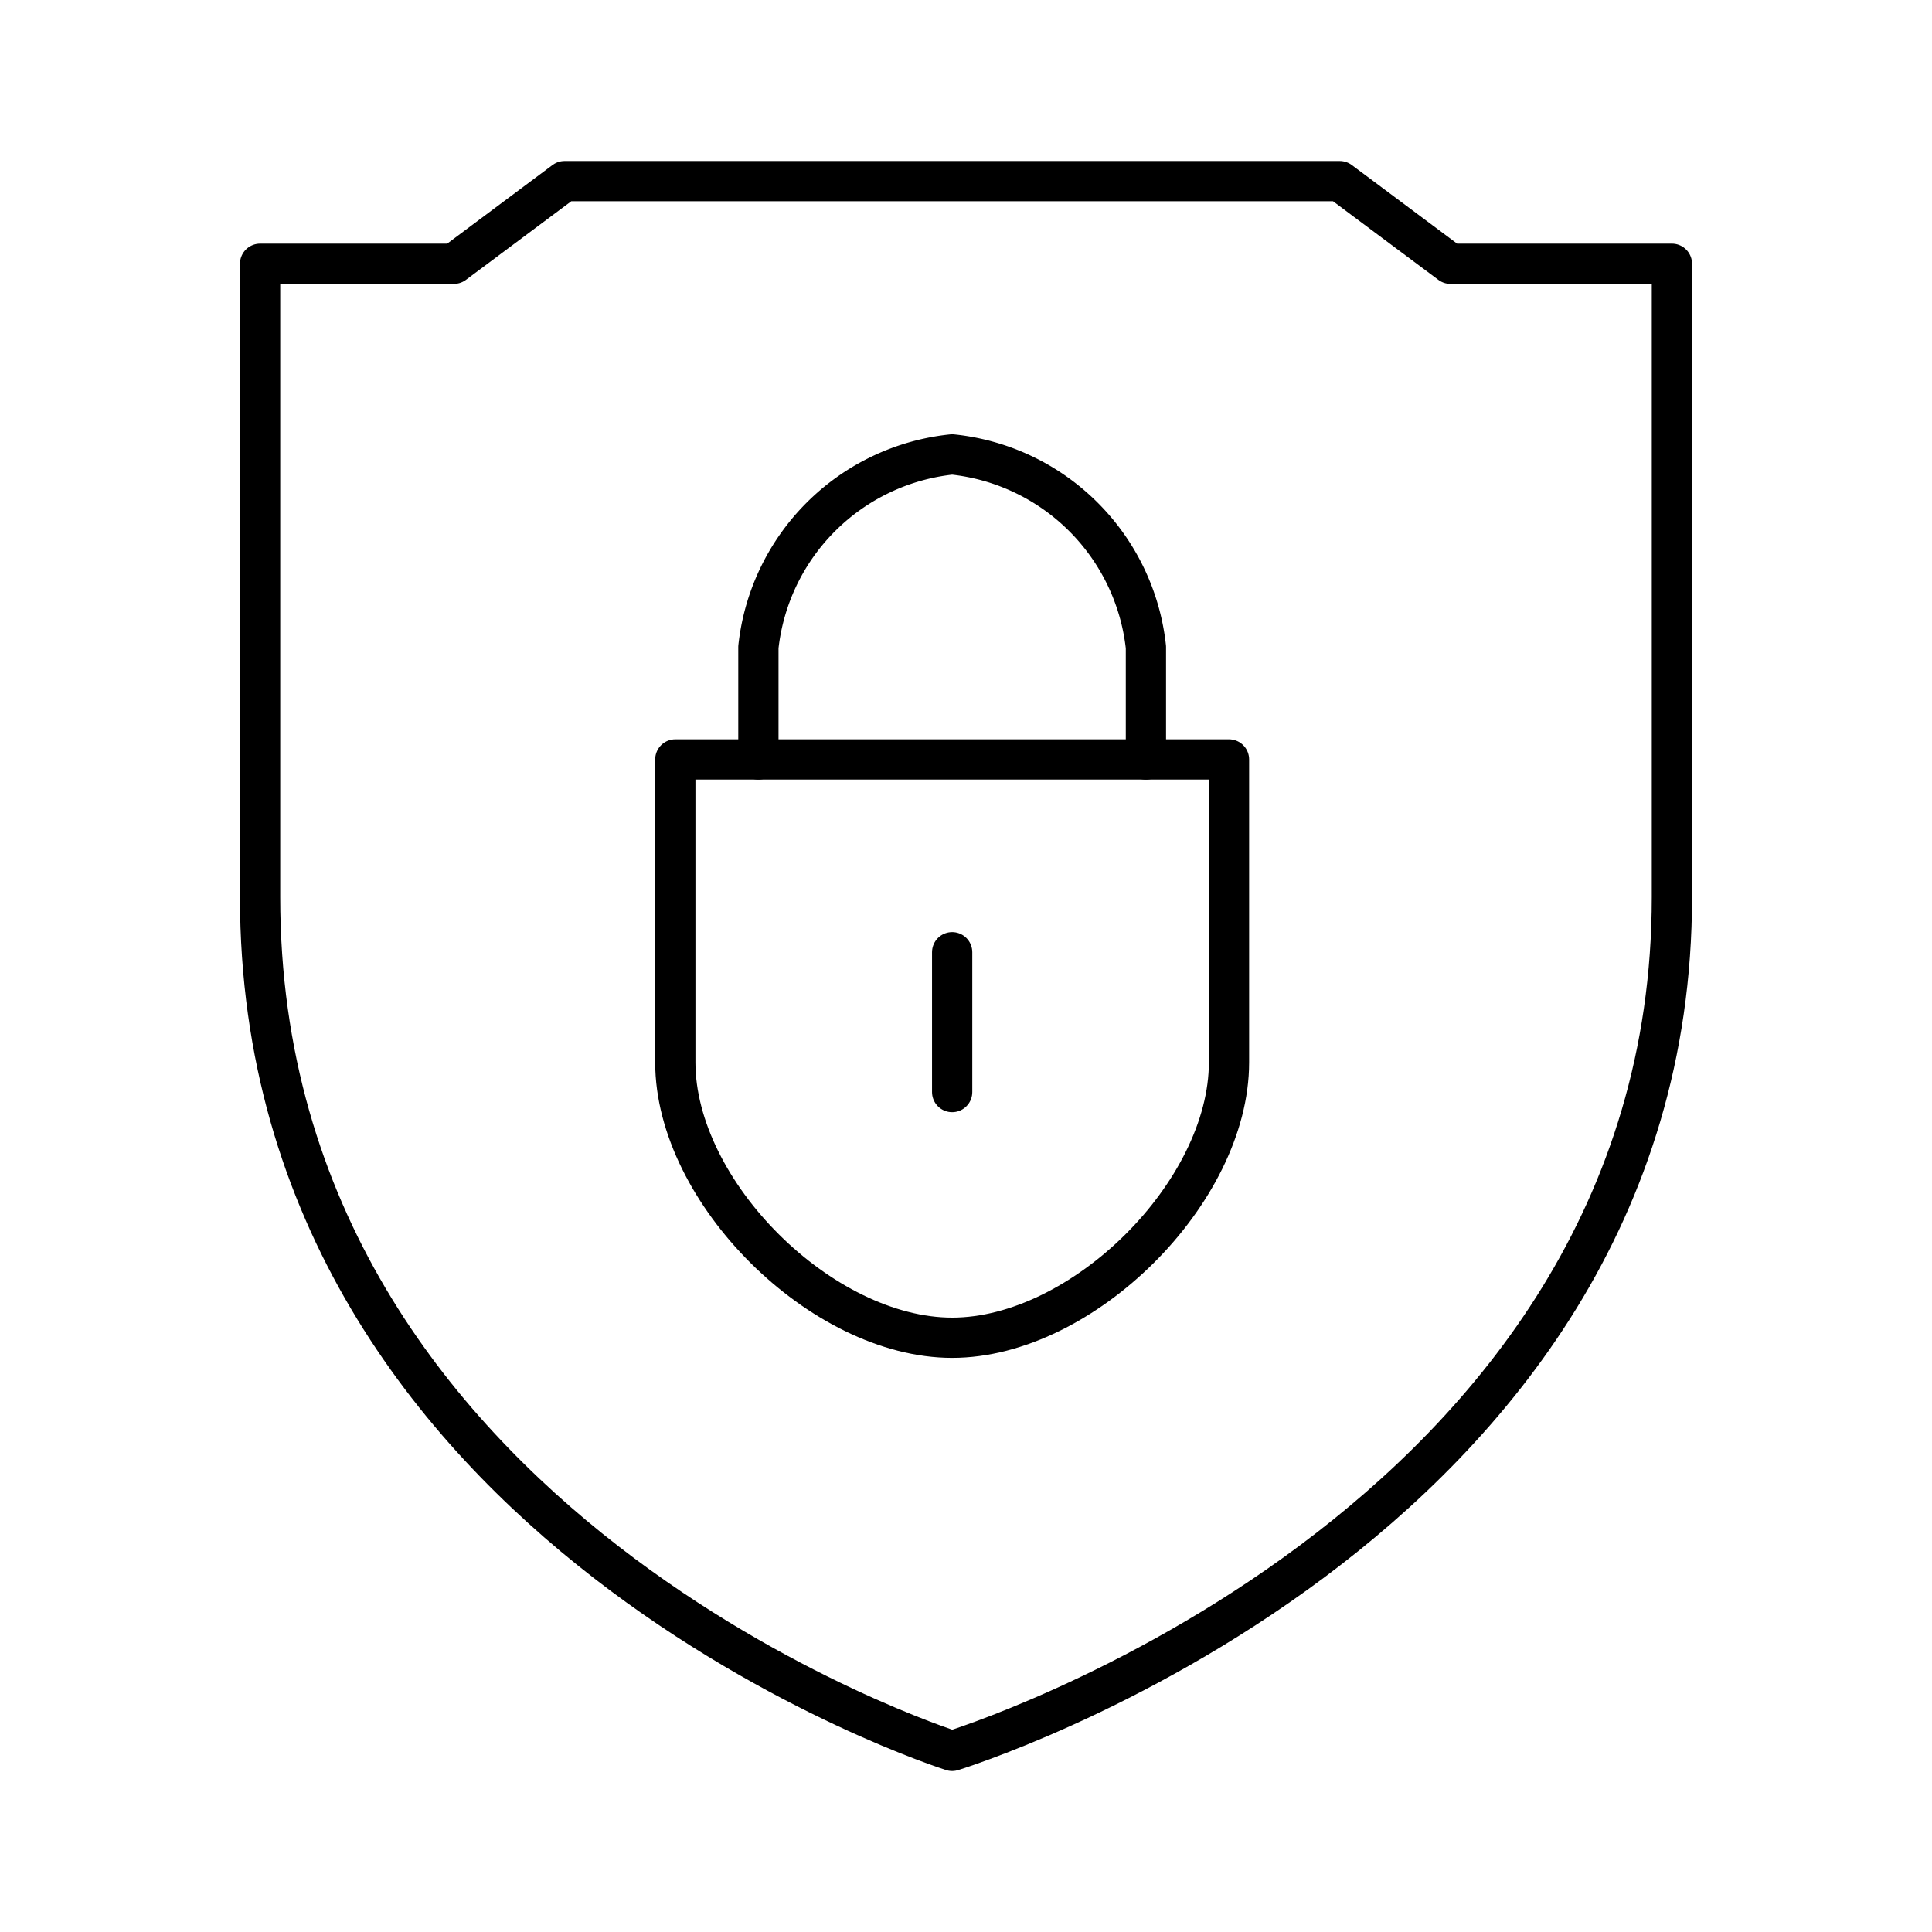
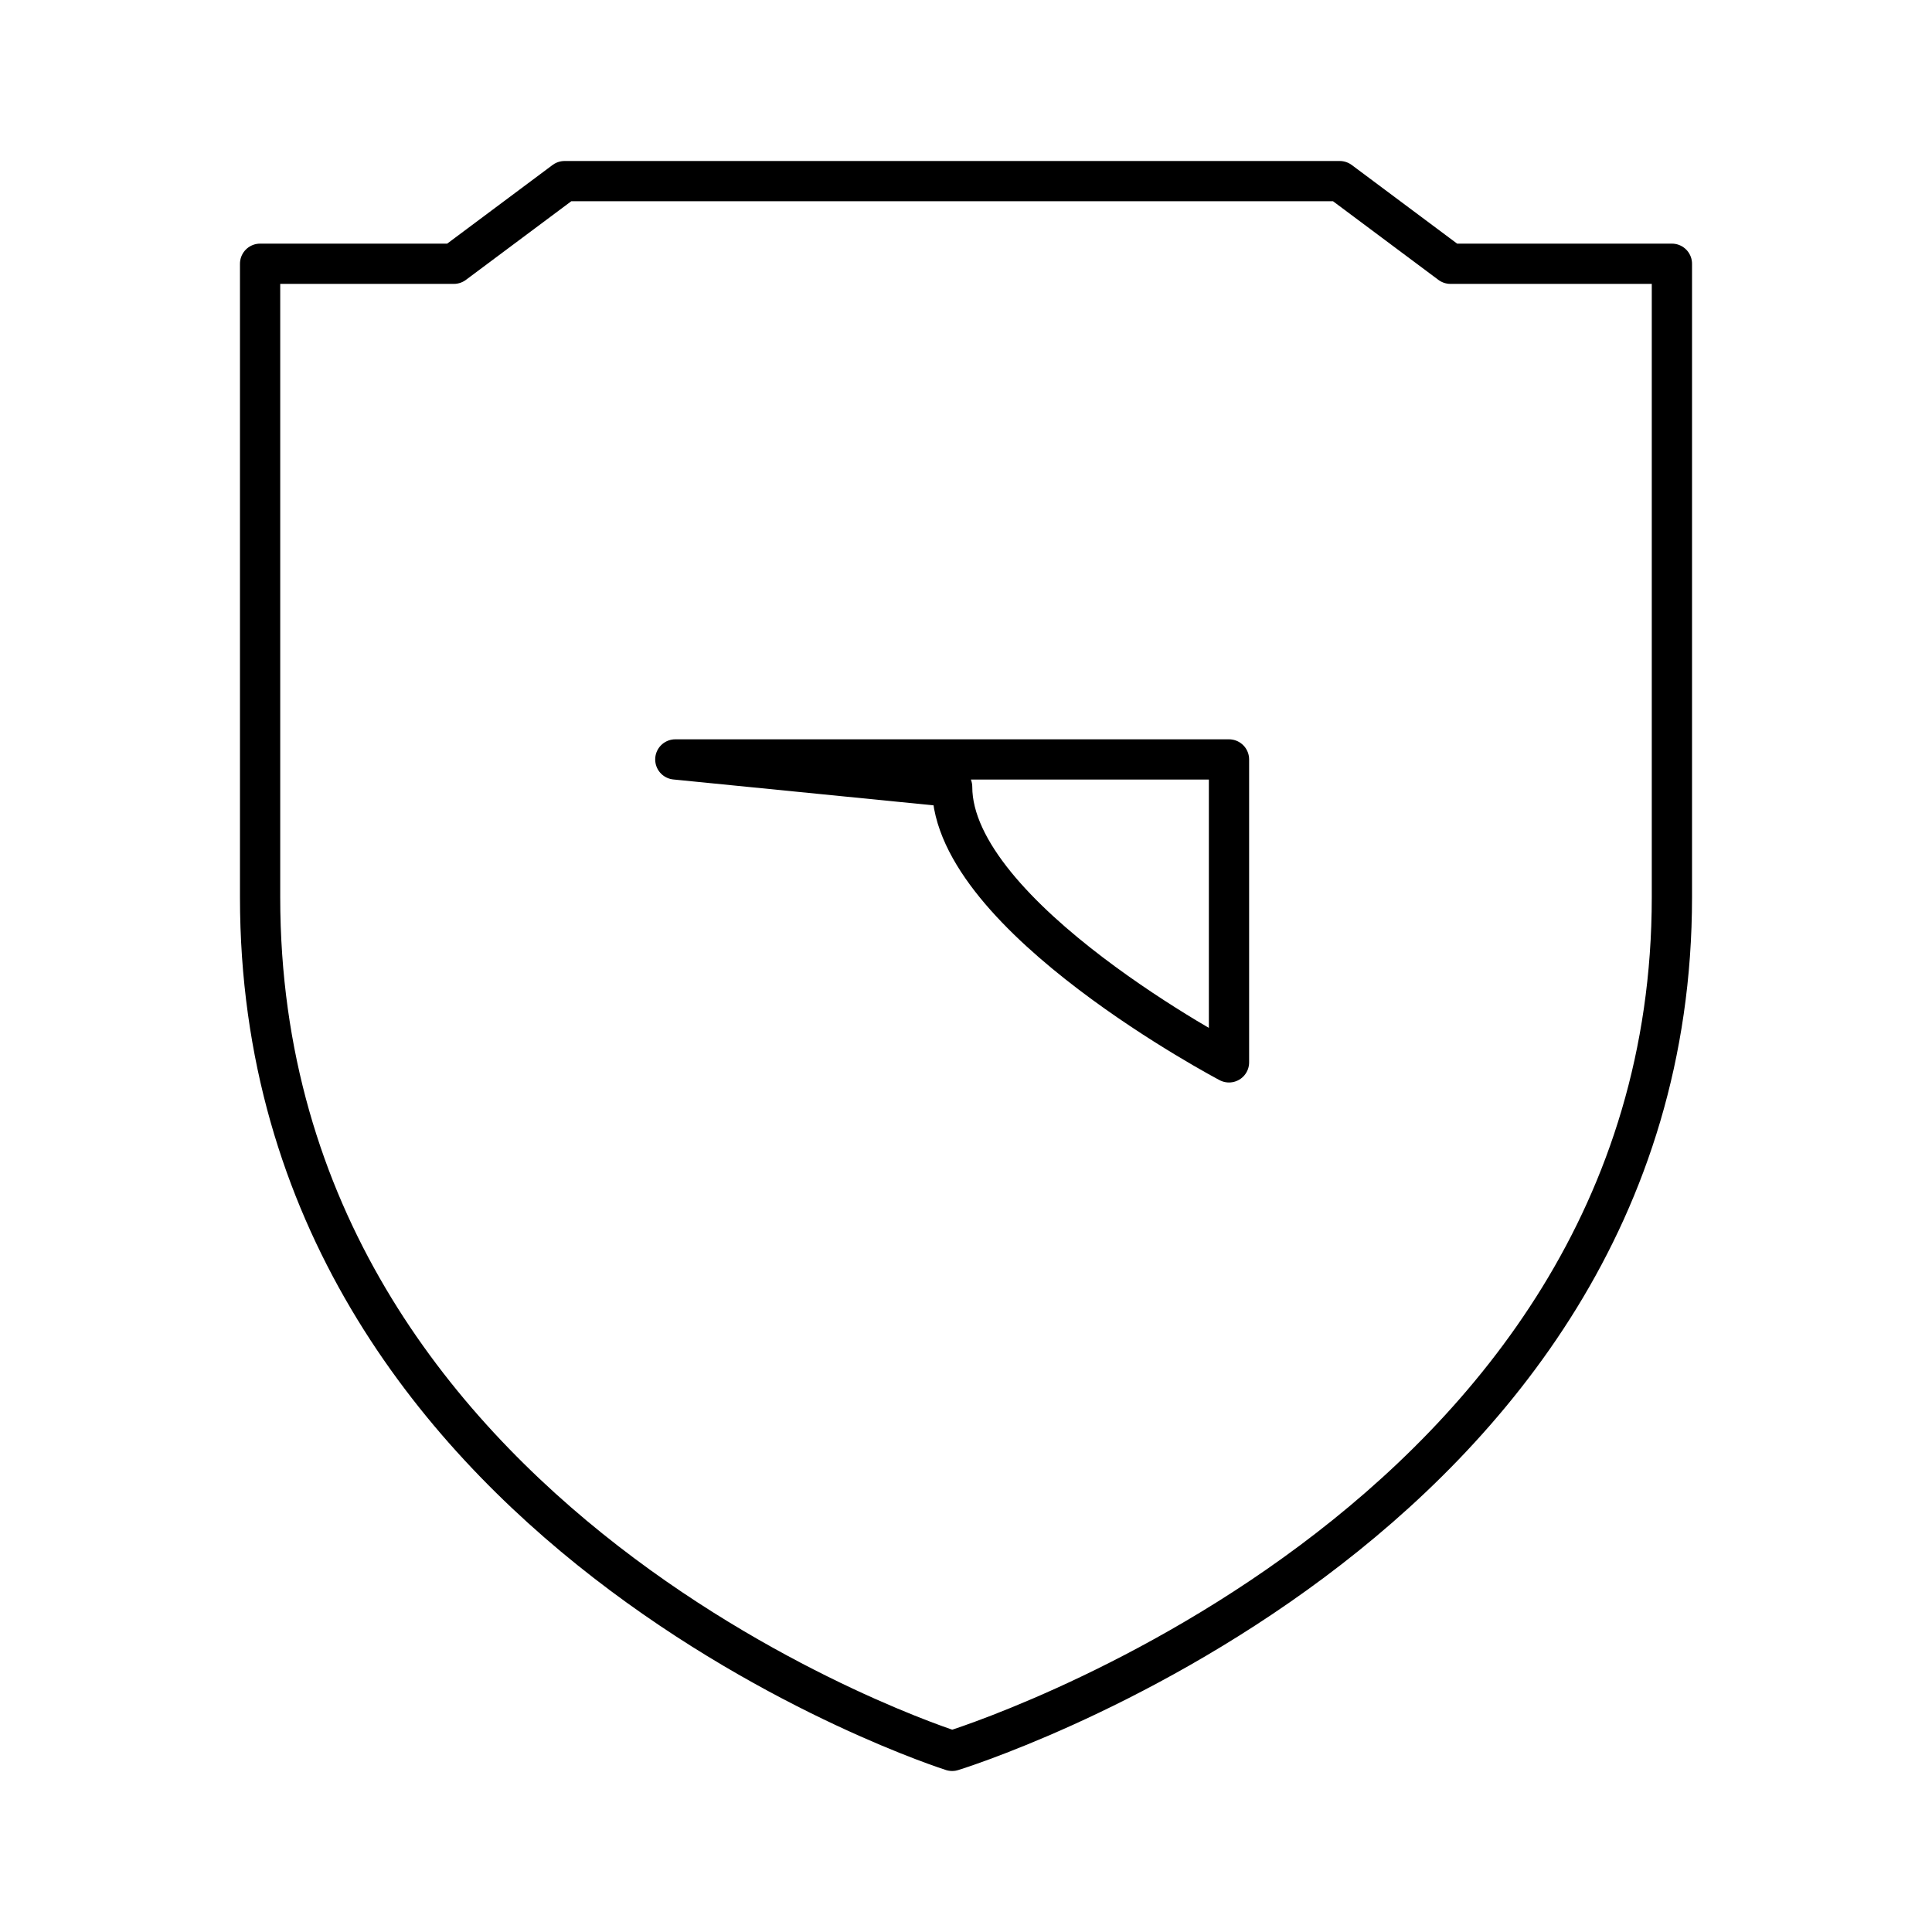
<svg xmlns="http://www.w3.org/2000/svg" width="800px" height="800px" viewBox="0 0 48 48">
  <defs>
    <style>.a{fill:none;stroke:#000000;stroke-linecap:round;stroke-linejoin:round;}</style>
  </defs>
  <path class="a" d="M6.462,6.553H11.276L14.027,4.5H33.285l2.751,2.053h5.502V22.29c0,15.731-17.882,21.21-17.882,21.21S6.462,38.065,6.462,22.29Z" />
-   <path class="a" d="M16.778,18.868H30.534v7.526c0,3.225-3.636,6.842-6.878,6.842s-6.878-3.617-6.878-6.842Z" />
-   <path class="a" d="M23.656,23.658v3.474" />
-   <path class="a" d="M18.842,18.868v-2.79A5.402,5.402,0,0,1,23.656,11.29a5.402,5.402,0,0,1,4.814,4.789v2.79" />
+   <path class="a" d="M16.778,18.868H30.534v7.526s-6.878-3.617-6.878-6.842Z" />
</svg>